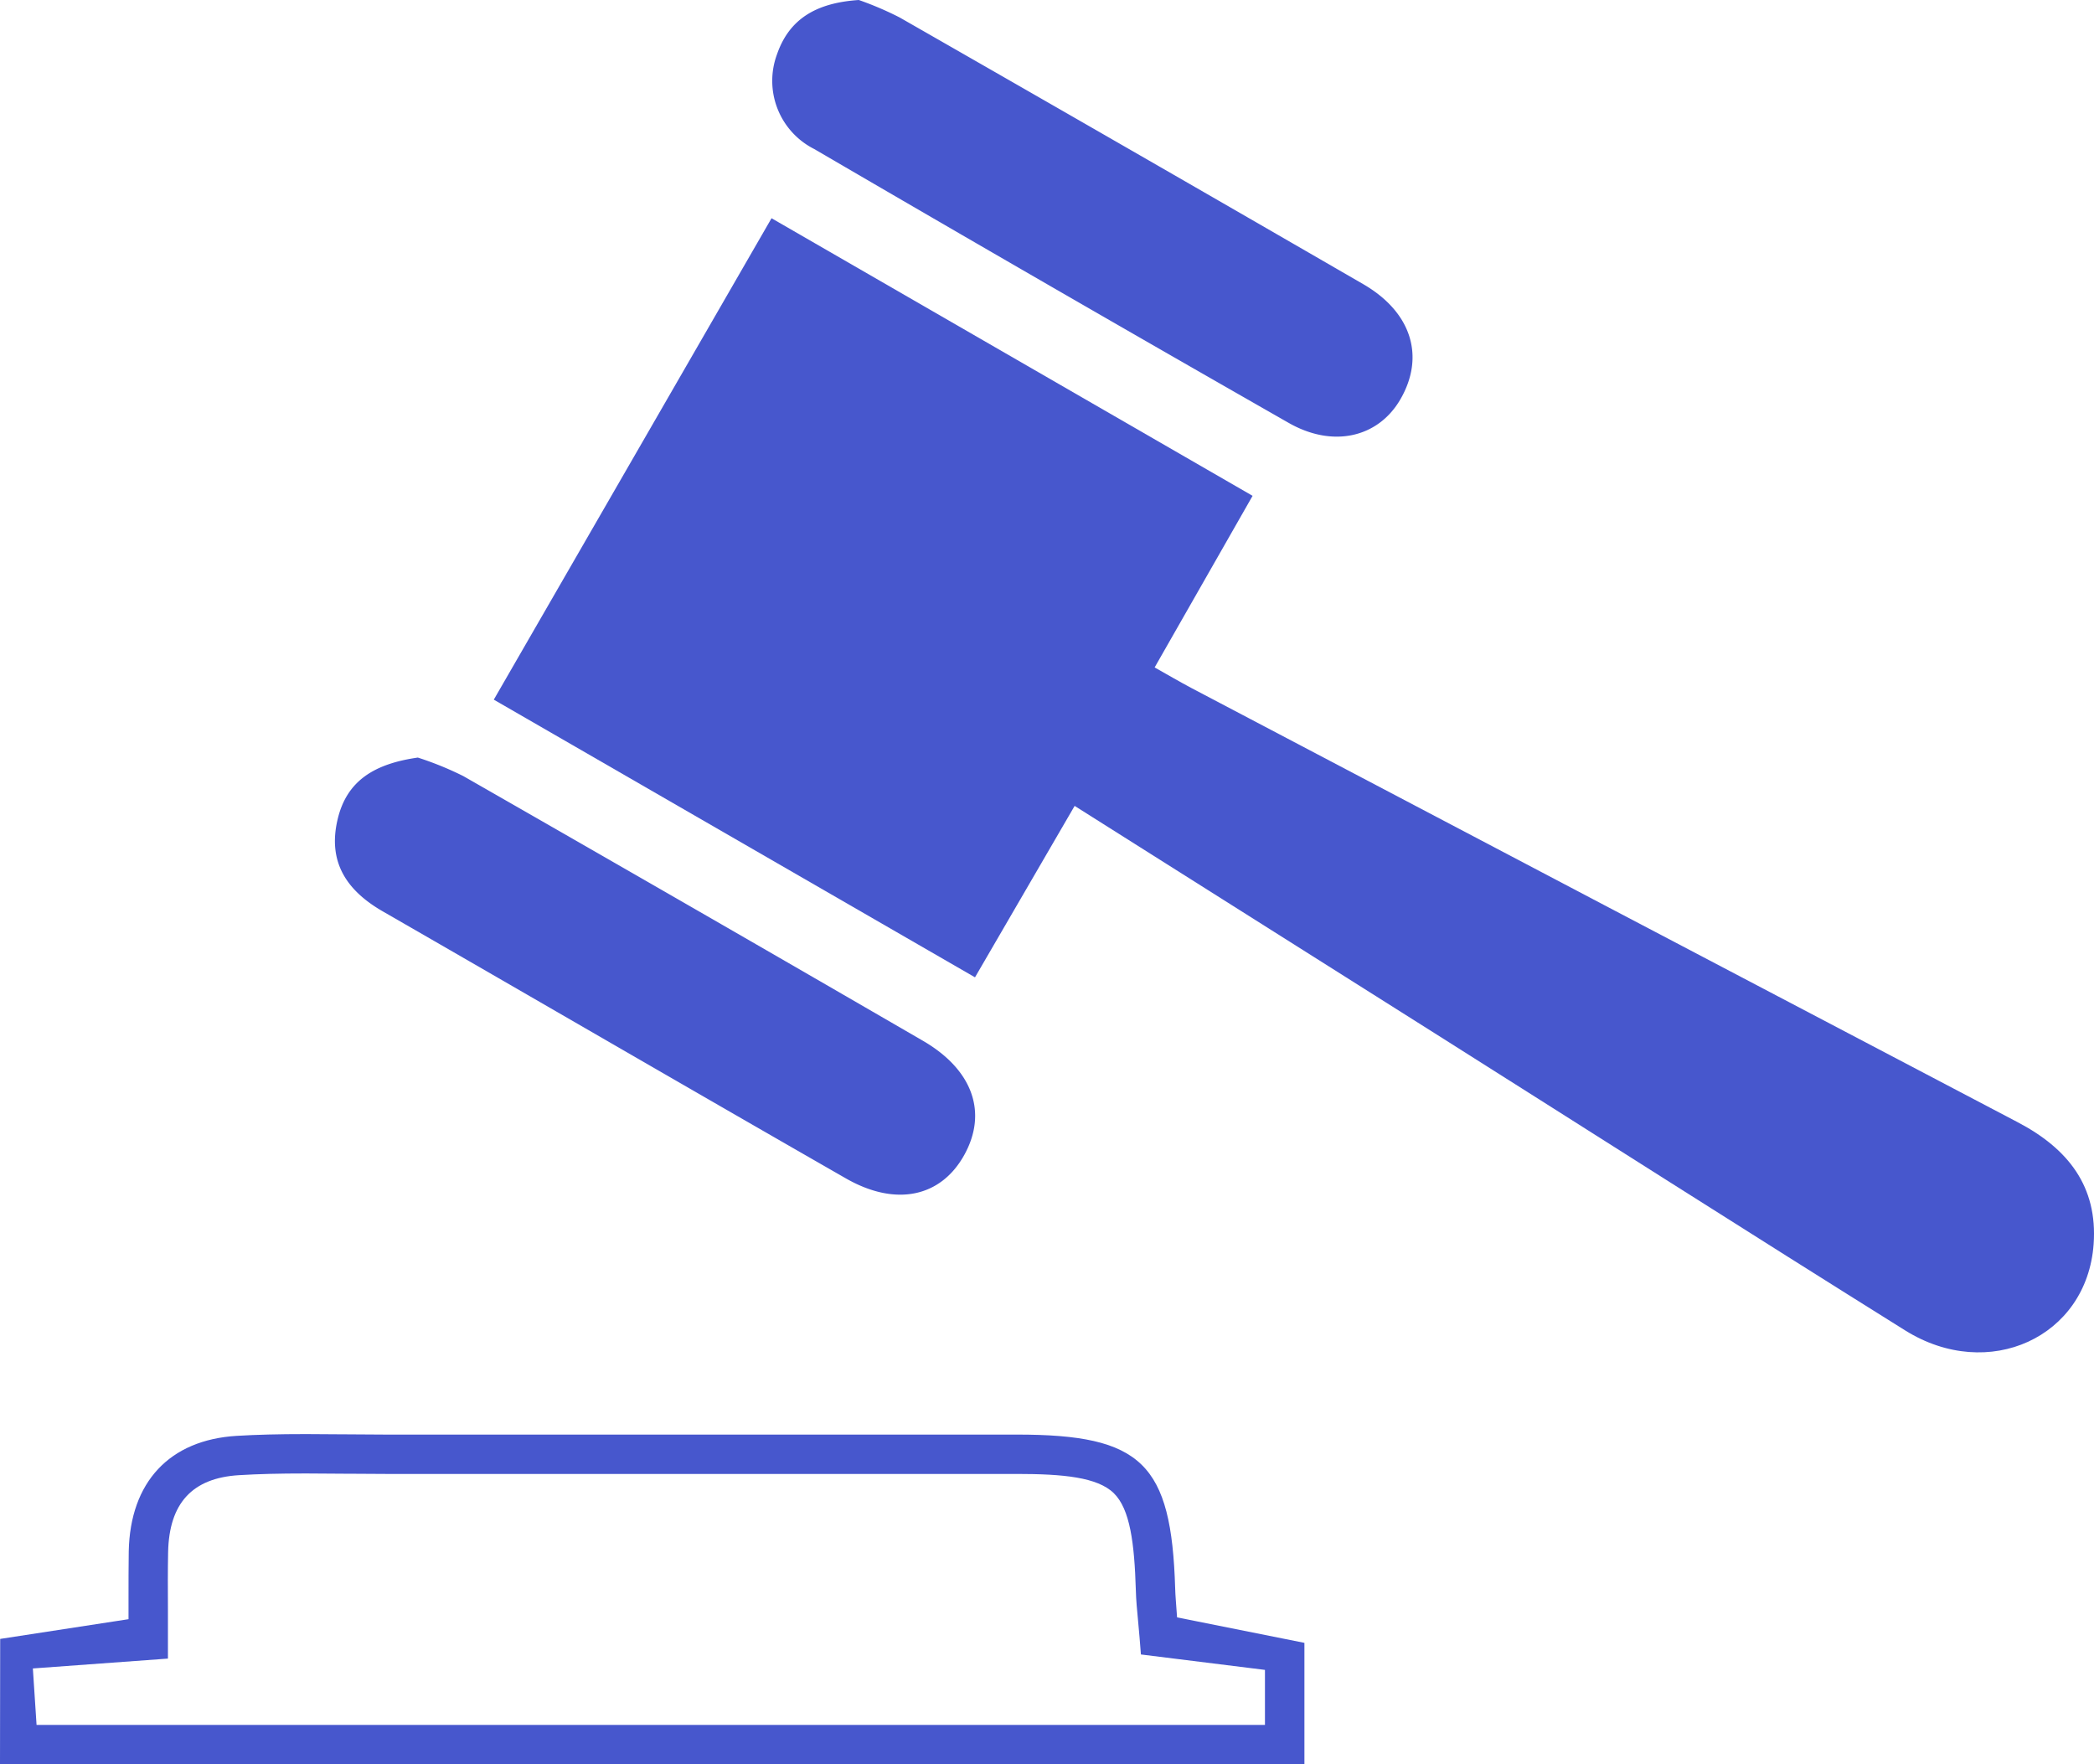
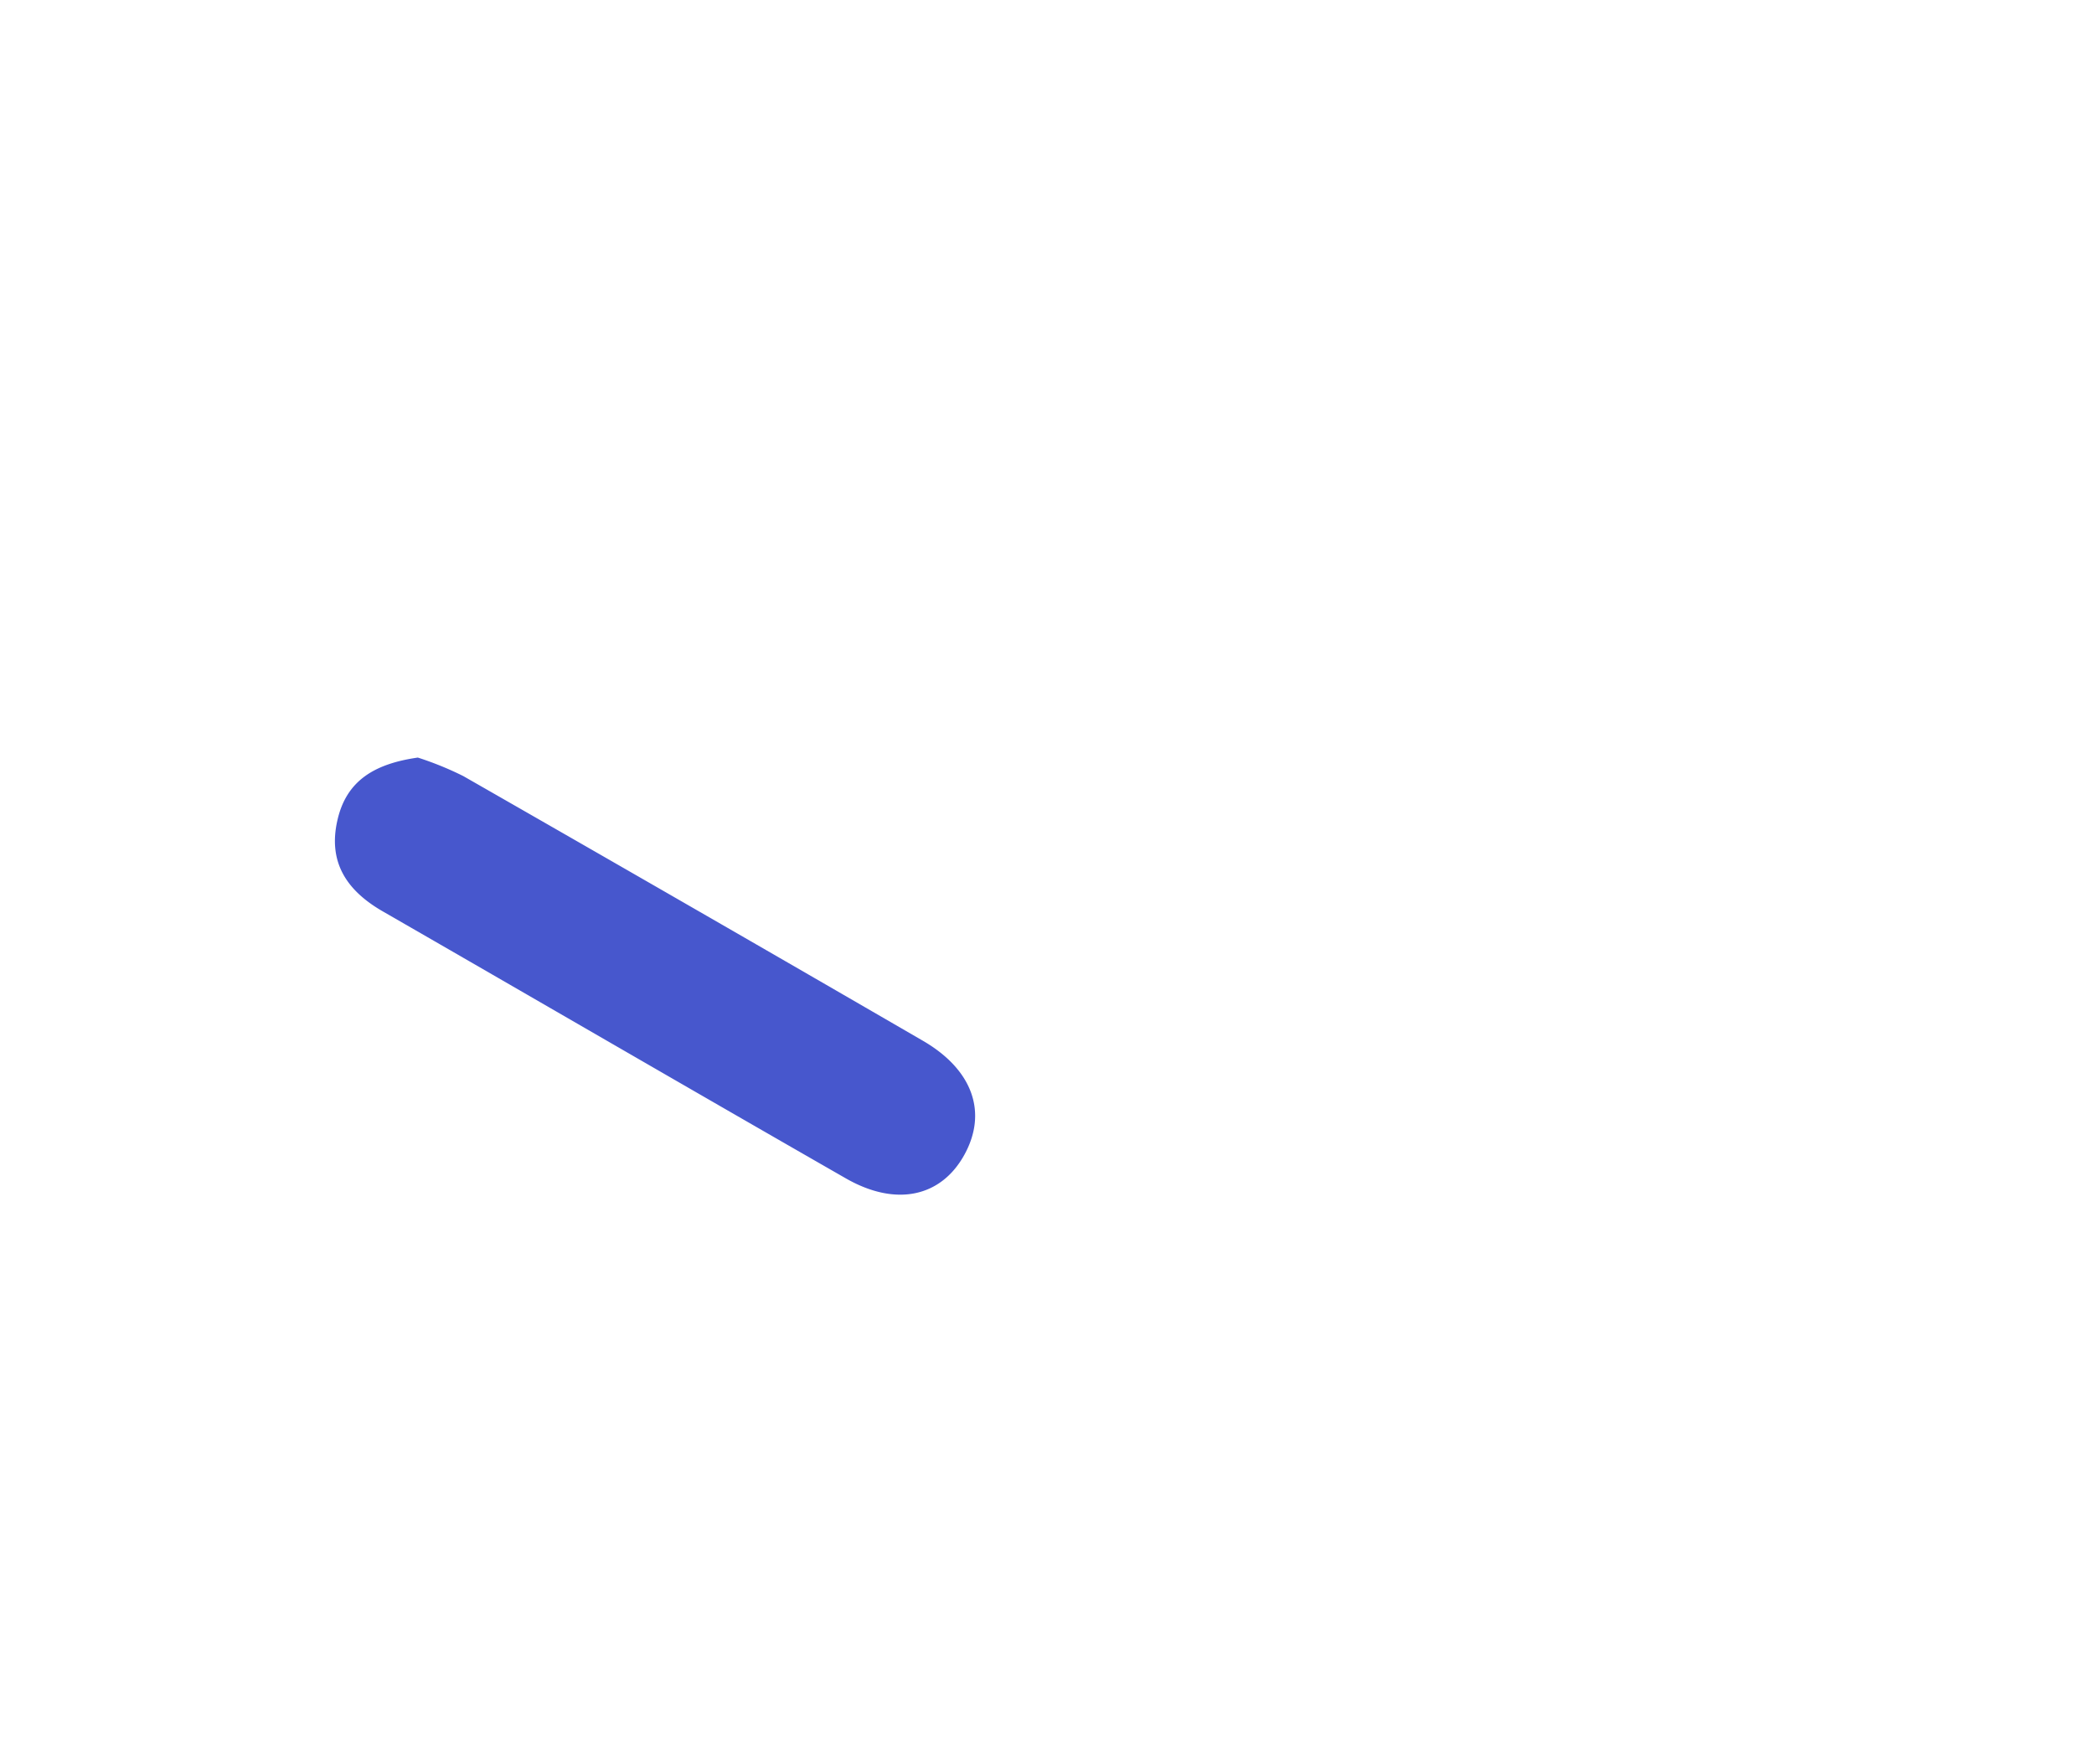
<svg xmlns="http://www.w3.org/2000/svg" width="101.949" height="85.899" viewBox="0 0 101.949 85.899">
-   <path d="M52.32,39.236c-1.64,2.821-3.195,5.5-4.851,8.346L24.041,34.063c4.49-7.781,8.946-15.506,13.522-23.438L60.984,24.14c-1.606,2.815-3.149,5.517-4.769,8.355.624.349,1.205.692,1.8,1.007Q78.109,44.077,98.213,54.625c2.479,1.294,3.918,3.139,3.718,5.945-.323,4.539-5.121,6.737-9.179,4.2-7.66-4.787-15.275-9.646-22.911-14.471C64.039,46.634,58.234,42.97,52.32,39.236Z" fill="#4757cd" fill-rule="evenodd" />
-   <path d="M0,85.9l.009-6.108,6.248-.96,0-.965c0-.8,0-1.566.011-2.334.067-3.376,1.982-5.428,5.253-5.627.977-.059,2.05-.086,3.38-.086.618,0,1.236.006,1.854.012h.076c.636.006,1.273.012,1.91.012l15.409,0H49.515c6.077,0,7.518,1.4,7.7,7.5.006.184.016.371.031.566l.061.833,6.2,1.241V85.9H0Zm1.78-1.921H61.586V81.3l-6.039-.751-.066-.826c-.023-.276-.047-.536-.07-.783-.051-.542-.1-1.037-.112-1.538-.069-2.265-.279-3.932-1.074-4.707s-2.458-.934-4.71-.935H34.146q-7.685,0-15.368,0c-.659,0-1.279-.006-1.9-.011h-.143c-.612-.006-1.226-.012-1.838-.012-1.308,0-2.314.025-3.263.083-2.273.138-3.4,1.364-3.449,3.747-.018.9-.014,1.8-.009,2.759,0,0,0,.985,0,1.463v.961l-6.576.48Z" fill="#4757cd" />
-   <path d="M41.813,0A15.917,15.917,0,0,1,43.8.85q11.3,6.465,22.57,12.984c2.364,1.37,3.017,3.532,1.805,5.615-1.072,1.842-3.264,2.379-5.439,1.137Q51.159,13.977,39.645,7.257a3.717,3.717,0,0,1-1.813-4.62C38.421.941,39.712.139,41.813,0Z" fill="#4757cd" fill-rule="evenodd" />
  <path d="M20.343,36.883a15.782,15.782,0,0,1,2.211.9Q33.761,44.195,44.93,50.669c2.433,1.411,3.157,3.494,2.021,5.553s-3.333,2.544-5.77,1.148c-7.528-4.314-15.029-8.673-22.547-13-1.746-1.006-2.687-2.389-2.2-4.464C16.872,38.019,18.213,37.187,20.343,36.883Z" fill="#4757cd" fill-rule="evenodd" />
</svg>